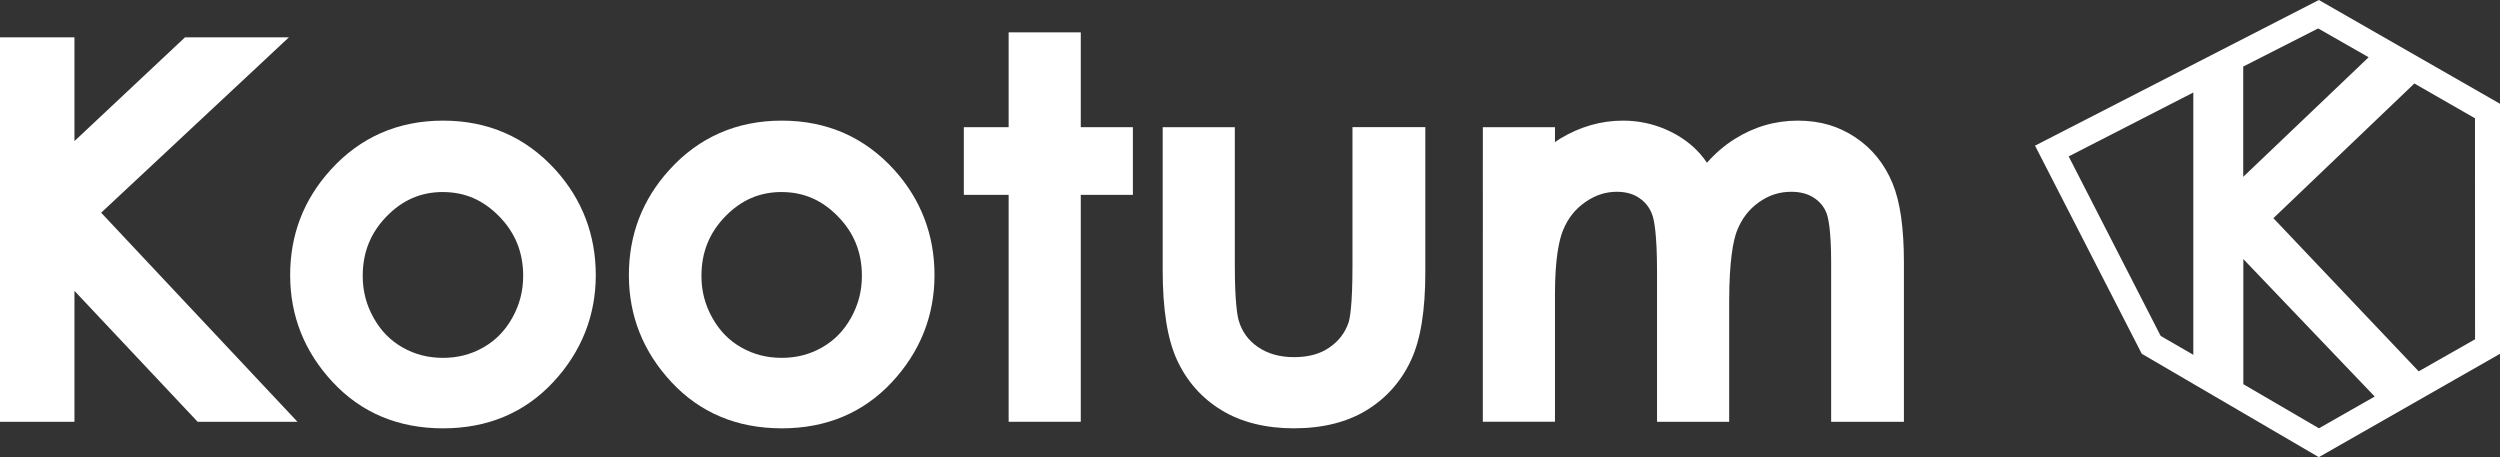
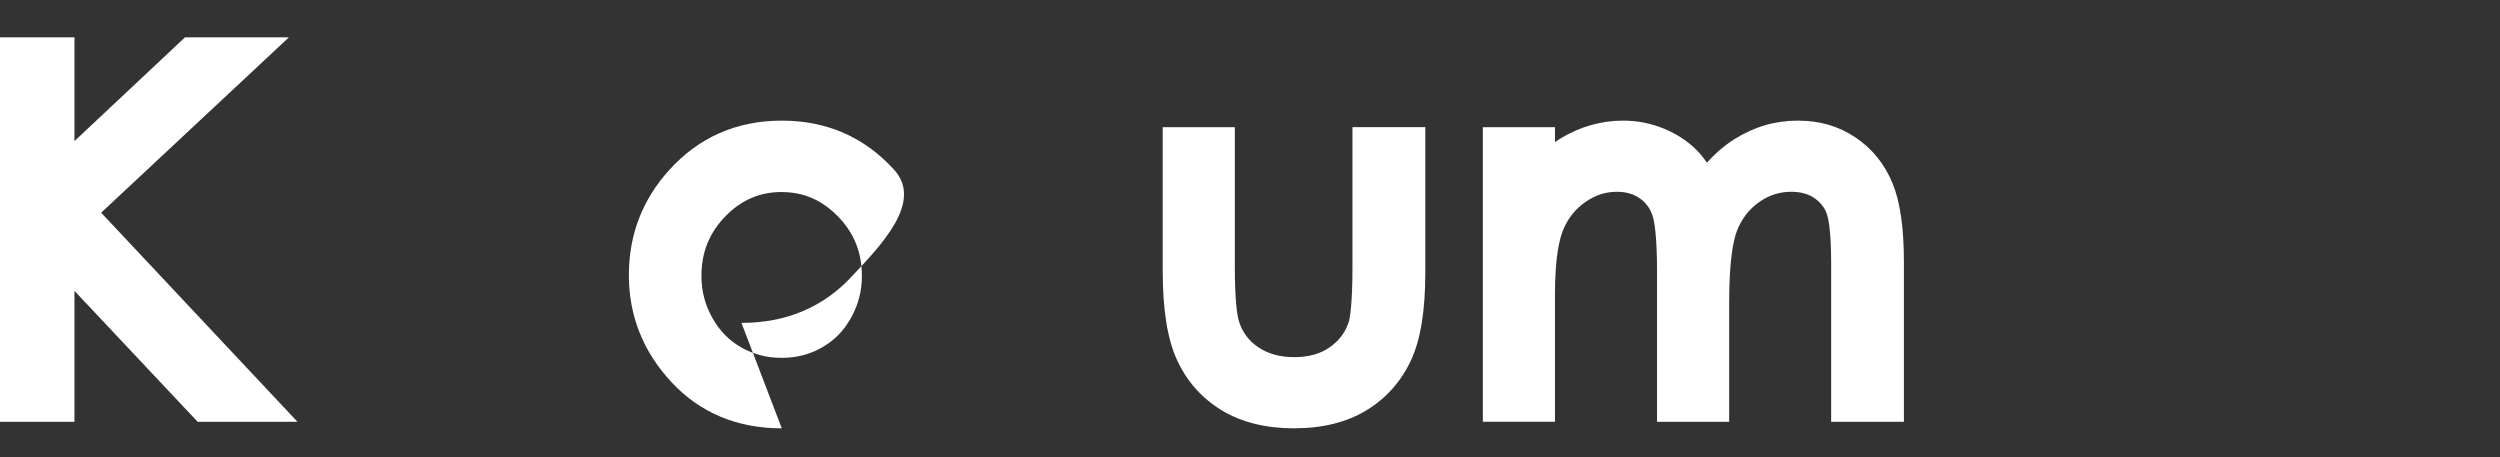
<svg xmlns="http://www.w3.org/2000/svg" id="Calque_1" data-name="Calque 1" viewBox="0 0 636.65 116.42">
  <rect x="0" y="0" width="636.65" height="116.42" fill="#333333" stroke="none" />
  <defs>
    <style>
      .cls-1 {
        fill: #fff;
      }
    </style>
  </defs>
  <g>
    <polygon class="cls-1" points="75.75 107.41 50.33 107.41 18.96 74.07 18.96 107.41 0 107.41 0 9.5 18.96 9.5 18.96 35.93 47.12 9.5 73.58 9.5 25.76 54.17 75.75 107.41" />
-     <path class="cls-1" d="M112.83,109.08c-11.38,0-20.84-3.96-28.11-11.78-7.19-7.71-10.83-16.87-10.83-27.22s3.46-19.25,10.27-26.78c7.54-8.35,17.19-12.58,28.67-12.58s21.06,4.21,28.61,12.51c6.82,7.54,10.28,16.57,10.28,26.85s-3.64,19.51-10.83,27.22c-7.28,7.82-16.72,11.78-28.05,11.78ZM112.8,48.9c-5.6,0-10.29,2.03-14.35,6.2-4.09,4.21-6.08,9.17-6.08,15.16,0,3.87.91,7.37,2.78,10.7,1.84,3.29,4.25,5.75,7.35,7.51,3.14,1.79,6.51,2.66,10.3,2.66s7.16-.87,10.3-2.66c3.1-1.77,5.51-4.23,7.35-7.51,1.87-3.34,2.78-6.84,2.78-10.7,0-5.99-2-10.95-6.1-15.15-4.07-4.17-8.76-6.2-14.32-6.2Z" />
-     <path class="cls-1" d="M199.09,109.08c-11.38,0-20.84-3.96-28.11-11.78-7.19-7.71-10.83-16.87-10.83-27.22s3.46-19.25,10.27-26.78c7.54-8.35,17.19-12.58,28.67-12.58s21.06,4.21,28.61,12.51c6.82,7.54,10.28,16.57,10.28,26.85s-3.64,19.51-10.83,27.22c-7.28,7.82-16.72,11.78-28.05,11.78ZM199.06,48.9c-5.6,0-10.29,2.03-14.35,6.2-4.09,4.21-6.08,9.17-6.08,15.16,0,3.87.91,7.37,2.78,10.7,1.84,3.29,4.25,5.75,7.35,7.51,3.14,1.79,6.51,2.66,10.3,2.66s7.16-.87,10.3-2.66c3.1-1.77,5.51-4.23,7.35-7.51,1.87-3.34,2.78-6.84,2.78-10.7,0-5.99-2-10.95-6.1-15.15-4.07-4.17-8.76-6.2-14.32-6.2Z" />
-     <polygon class="cls-1" points="275.23 107.41 256.86 107.41 256.86 49.62 245.45 49.62 245.45 32.39 256.86 32.39 256.86 8.24 275.23 8.24 275.23 32.39 288.5 32.39 288.5 49.62 275.23 49.62 275.23 107.41" />
+     <path class="cls-1" d="M199.09,109.08c-11.38,0-20.84-3.96-28.11-11.78-7.19-7.71-10.83-16.87-10.83-27.22s3.46-19.25,10.27-26.78c7.54-8.35,17.19-12.58,28.67-12.58s21.06,4.21,28.61,12.51s-3.64,19.51-10.83,27.22c-7.28,7.82-16.72,11.78-28.05,11.78ZM199.06,48.9c-5.6,0-10.29,2.03-14.35,6.2-4.09,4.21-6.08,9.17-6.08,15.16,0,3.87.91,7.37,2.78,10.7,1.84,3.29,4.25,5.75,7.35,7.51,3.14,1.79,6.51,2.66,10.3,2.66s7.16-.87,10.3-2.66c3.1-1.77,5.51-4.23,7.35-7.51,1.87-3.34,2.78-6.84,2.78-10.7,0-5.99-2-10.95-6.1-15.15-4.07-4.17-8.76-6.2-14.32-6.2Z" />
    <path class="cls-1" d="M329.6,109.08c-7.23,0-13.44-1.54-18.46-4.58-5.1-3.09-8.96-7.45-11.46-12.96-2.41-5.31-3.59-12.78-3.59-22.84v-36.31h18.37v35.36c0,9.06.63,12.61,1,13.92.85,2.82,2.45,5.03,4.87,6.69,2.54,1.74,5.56,2.59,9.23,2.59s6.62-.81,9.03-2.49c2.37-1.64,3.95-3.72,4.84-6.36.29-.88.99-4.09.99-14.36v-35.36h18.55v36.91c0,9.78-1.18,17.09-3.6,22.35-2.5,5.44-6.33,9.76-11.38,12.84-4.98,3.04-11.18,4.59-18.42,4.59Z" />
    <path class="cls-1" d="M484.86,107.41h-18.54v-40.5c0-8.3-.73-11.45-1.16-12.59-.62-1.62-1.66-2.91-3.18-3.92-1.58-1.05-3.49-1.56-5.84-1.56-3.01,0-5.7.87-8.21,2.66-2.57,1.83-4.4,4.22-5.6,7.3-.9,2.33-1.98,7.37-1.98,18.15v30.46h-18.37v-38.29c0-9.51-.74-13.07-1.19-14.35-.63-1.8-1.69-3.21-3.25-4.29-1.58-1.1-3.48-1.64-5.81-1.64-2.85,0-5.47.85-8,2.61-2.58,1.78-4.44,4.14-5.69,7.19-.93,2.28-2.05,6.95-2.05,16.21v32.55h-18.37V32.39h18.37v3.8c.44-.32.89-.61,1.33-.89,5.06-3.05,10.42-4.58,15.98-4.58,3.83,0,7.52.76,10.97,2.27,3.5,1.53,6.43,3.62,8.71,6.22.6.68,1.17,1.43,1.71,2.23,2.09-2.36,4.41-4.36,6.95-5.97,4.97-3.15,10.4-4.75,16.15-4.75s10.4,1.42,14.65,4.23c4.27,2.82,7.48,6.78,9.53,11.77,1.94,4.71,2.88,11.32,2.88,20.19v40.5Z" />
  </g>
-   <path class="cls-1" d="M636.64,26.42L590.52,0l-72.28,37.09,27.18,53,45.09,26.33,46.15-26.33V26.42ZM558.54,90.35l-8.3-4.8-23.43-45.72,31.74-16.27v66.79ZM571.25,16.95l19.09-9.71,12.86,7.34-31.94,30.45v-28.08ZM590.54,109.07l-19.25-11.23v-31.86s33.45,35,33.45,35l-14.2,8.09ZM615.94,94.56l-37-39,35.9-34.3,15.44,8.86.02,56.28-14.37,8.17Z" />
</svg>